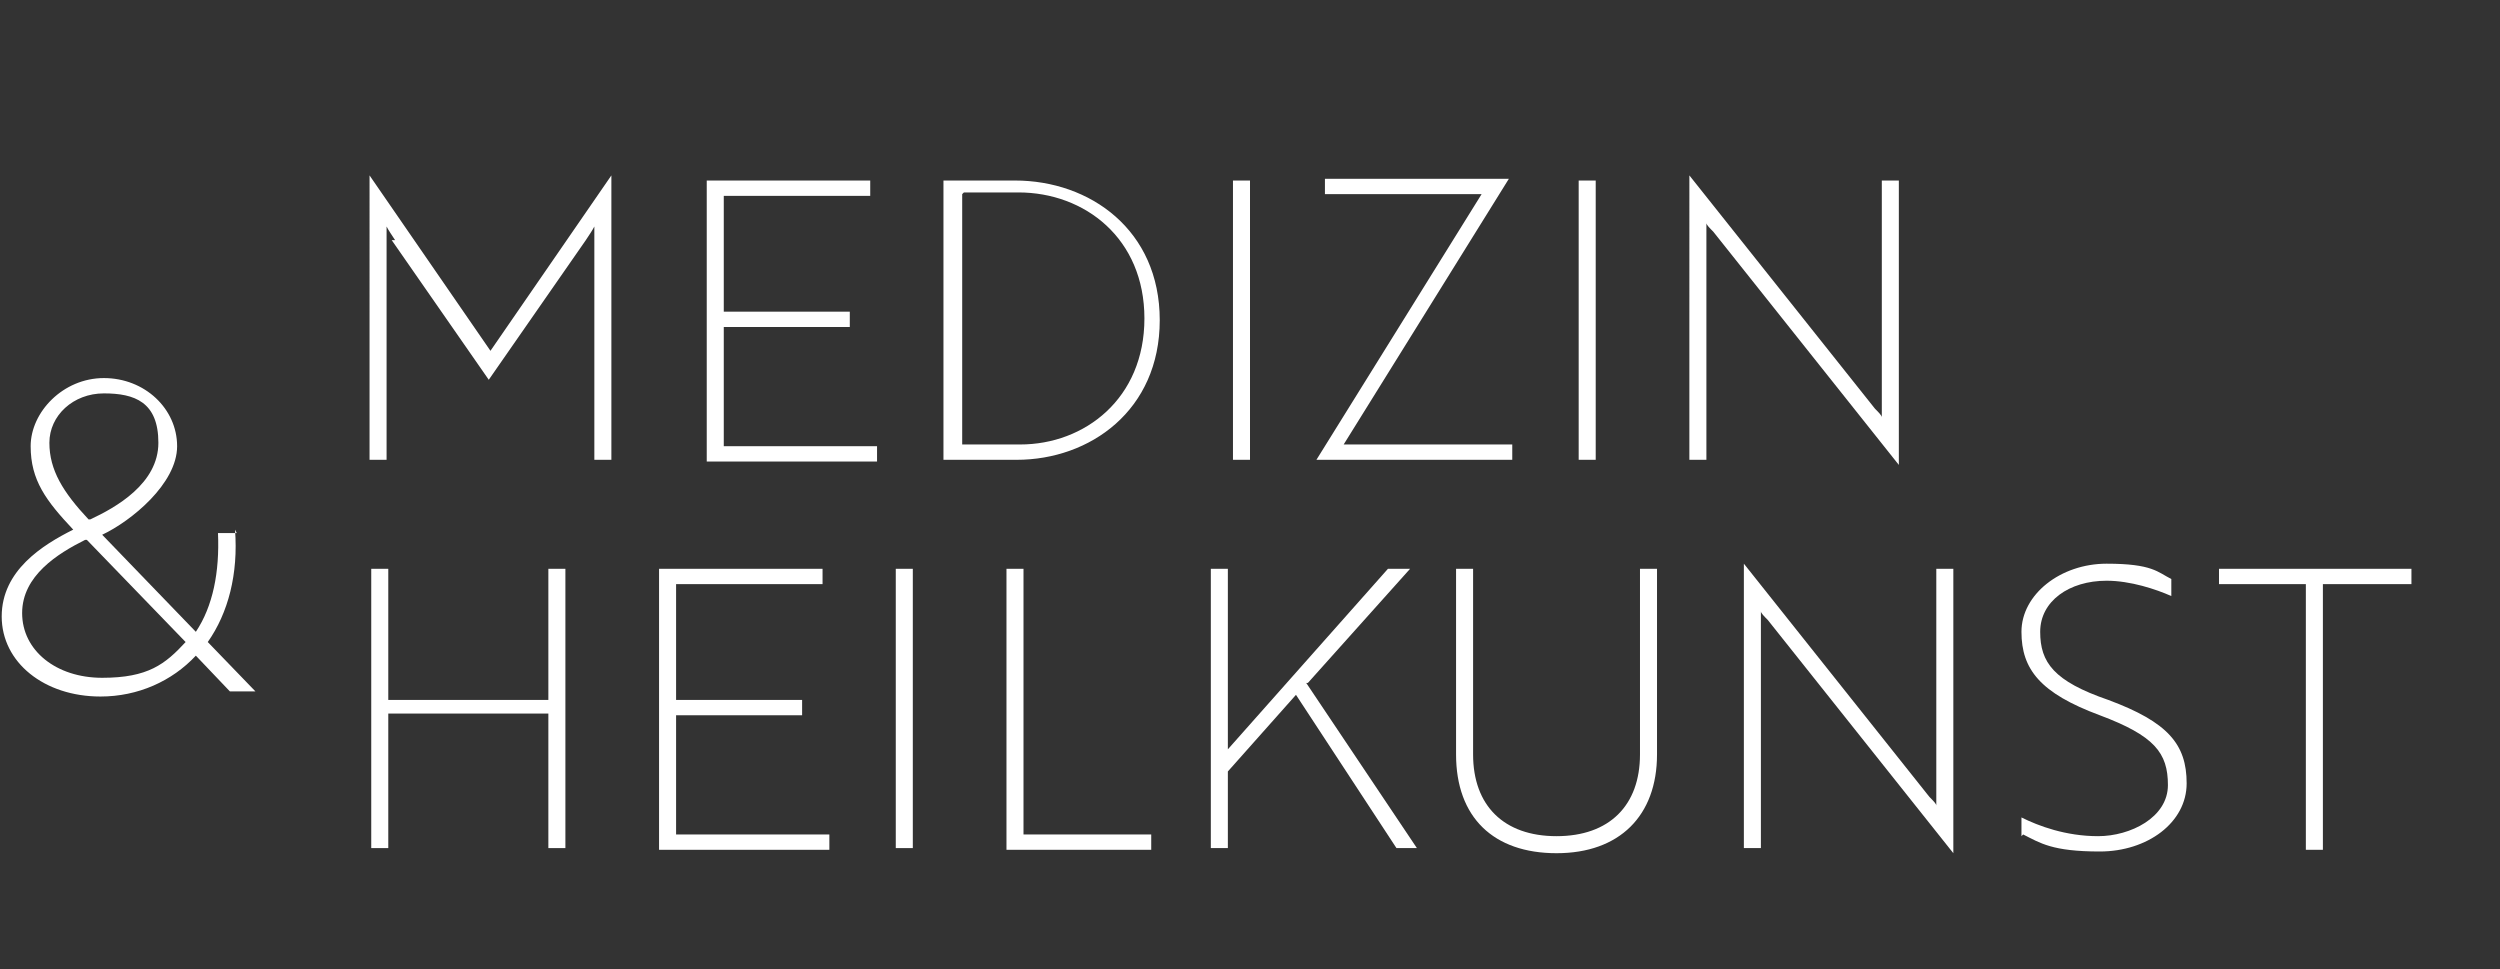
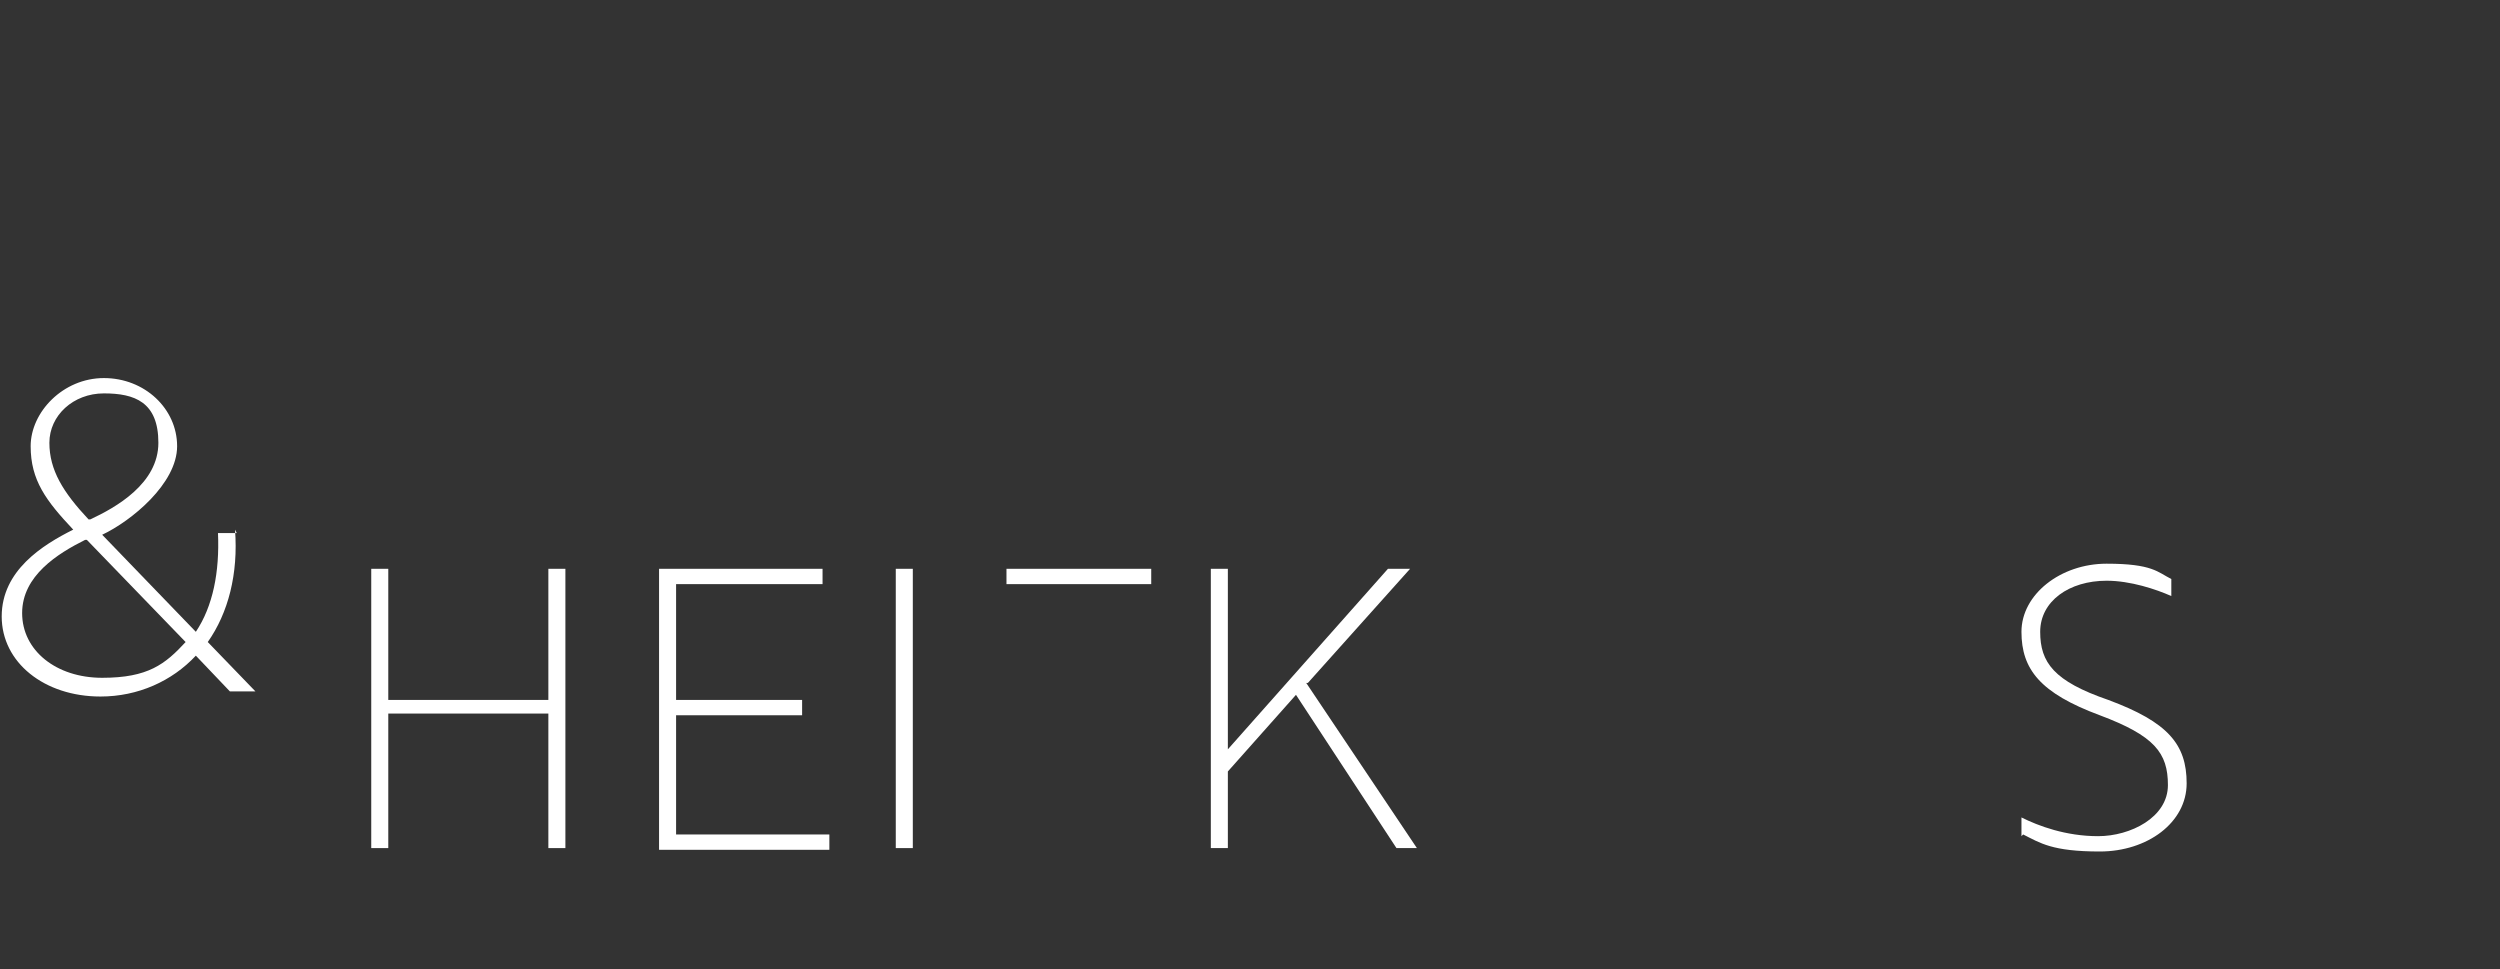
<svg xmlns="http://www.w3.org/2000/svg" version="1.1" viewBox="0 0 146.8 56.9">
  <rect x="0" y="0" width="146.8" height="56.9" fill="#333333" stroke="none" />
  <defs>
    <style>
      .cls-1 {
        fill: none;
      }

      .cls-2 {
        fill: #fff;
      }

      .cls-3 {
        clip-path: url(#clippath);
      }
    </style>
    <clipPath id="clippath">
      <rect class="cls-1" x="-.7" y="-58.6" width="261.4" height="144.8" />
    </clipPath>
  </defs>
  <g>
    <g id="Ebene_1">
-       <path class="cls-2" d="M23.2,14.1c-.2-.3-.4-.6-.5-.8,0,.4,0,.7,0,1v12.7h-1V10.3h0l7.1,10.3,7.1-10.3h0v16.7h-1v-12.7c0-.3,0-.6,0-1-.1.2-.3.5-.5.8l-5.7,8.2-5.7-8.2ZM41.5,27V10.6h9.6v.9h-8.6v6.8h7.4v.9h-7.4v7h9v.9h-10ZM55.4,27V10.6h4.2c4.4,0,8.5,2.9,8.5,8.2s-4.1,8.2-8.4,8.2h-4.4ZM56.5,11.4v14.7h3.4c3.8,0,7.3-2.7,7.3-7.4s-3.5-7.4-7.4-7.4h-3.2ZM72.4,27V10.6h1v16.4h-1ZM87,11.4h-9.2v-.9h10.8l-9.7,15.6h9.9v.9h-11.5l9.7-15.6ZM92.7,27V10.6h1v16.4h-1ZM100.6,13.6c-.2-.2-.4-.4-.4-.5,0,.1,0,.4,0,.7v13.2h-1V10.3h0l10.9,13.7c.2.2.4.4.4.5,0-.1,0-.4,0-.7v-13.2h1v16.7h0l-10.9-13.7Z" />
      <g>
        <path class="cls-2" d="M32.2,49.8v-7.9h-9.4v7.9h-1v-16.4h1v7.7h9.4v-7.7h1v16.4h-1Z" />
        <path class="cls-2" d="M38.7,49.8v-16.4h9.6v.9h-8.6v6.8h7.4v.9h-7.4v7h9v.9h-10Z" />
        <path class="cls-2" d="M52.6,49.8v-16.4h1v16.4h-1Z" />
-         <path class="cls-2" d="M59.1,49.8v-16.4h1v15.6h7.5v.9h-8.5Z" />
+         <path class="cls-2" d="M59.1,49.8v-16.4h1h7.5v.9h-8.5Z" />
        <path class="cls-2" d="M76.7,40.1l6.5,9.7h-1.2l-5.9-9-4,4.5v4.5h-1v-16.4h1v10.6l9.4-10.6h1.3l-6,6.7Z" />
-         <path class="cls-2" d="M97.3,44.3c0,3.6-2.2,5.8-5.9,5.8s-5.9-2.1-5.9-5.8v-10.9h1v10.9c0,3,1.8,4.8,4.9,4.8s4.9-1.8,4.9-4.8v-10.9h1v10.9Z" />
-         <path class="cls-2" d="M103.8,36.4c-.2-.2-.4-.4-.4-.5,0,.1,0,.4,0,.7v13.2h-1v-16.7h0l10.9,13.7c.2.2.4.4.4.5,0-.1,0-.4,0-.7v-13.2h1v16.7h0l-10.9-13.7Z" />
        <path class="cls-2" d="M118.7,49.1v-1.1c1,.5,2.6,1.1,4.5,1.1s4.1-1.1,4.1-3-.8-2.9-4-4.1c-3.5-1.3-4.6-2.7-4.6-4.9s2.3-4,5-4,3,.5,3.8.9v1c-.9-.4-2.4-.9-3.8-.9-2.2,0-3.9,1.2-3.9,3s.8,2.9,4,4c3.5,1.3,4.6,2.6,4.6,4.9s-2.3,4-5.1,4-3.5-.5-4.5-1Z" />
-         <path class="cls-2" d="M136.4,34.3v15.6h-1v-15.6h-5.1v-.9h11.3v.9h-5.2Z" />
      </g>
      <g class="cls-3">
        <path class="cls-2" d="M13.8,31.1c.2,2.6-.4,4.9-1.6,6.6l2.8,2.9h-1.5l-2-2.1c-1.4,1.5-3.4,2.4-5.6,2.4-3.3,0-5.8-2-5.8-4.7s2.4-4.2,4.2-5.1c-1.6-1.7-2.5-2.9-2.5-4.9s1.9-4,4.3-4,4.3,1.8,4.3,4-2.7,4.4-4.4,5.2l5.5,5.7c1-1.5,1.4-3.5,1.3-5.8h1.1ZM5,31.7c-1.6.8-3.7,2.1-3.7,4.3s2,3.8,4.7,3.8,3.7-.8,4.9-2.1l-5.8-6ZM5.3,30.5c1.5-.7,4-2.1,4-4.5s-1.4-2.9-3.2-2.9-3.2,1.3-3.2,2.9.8,2.9,2.3,4.5Z" />
      </g>
      <rect class="cls-1" x="-.7" y="-59.3" width="261.4" height="144.8" />
    </g>
  </g>
</svg>